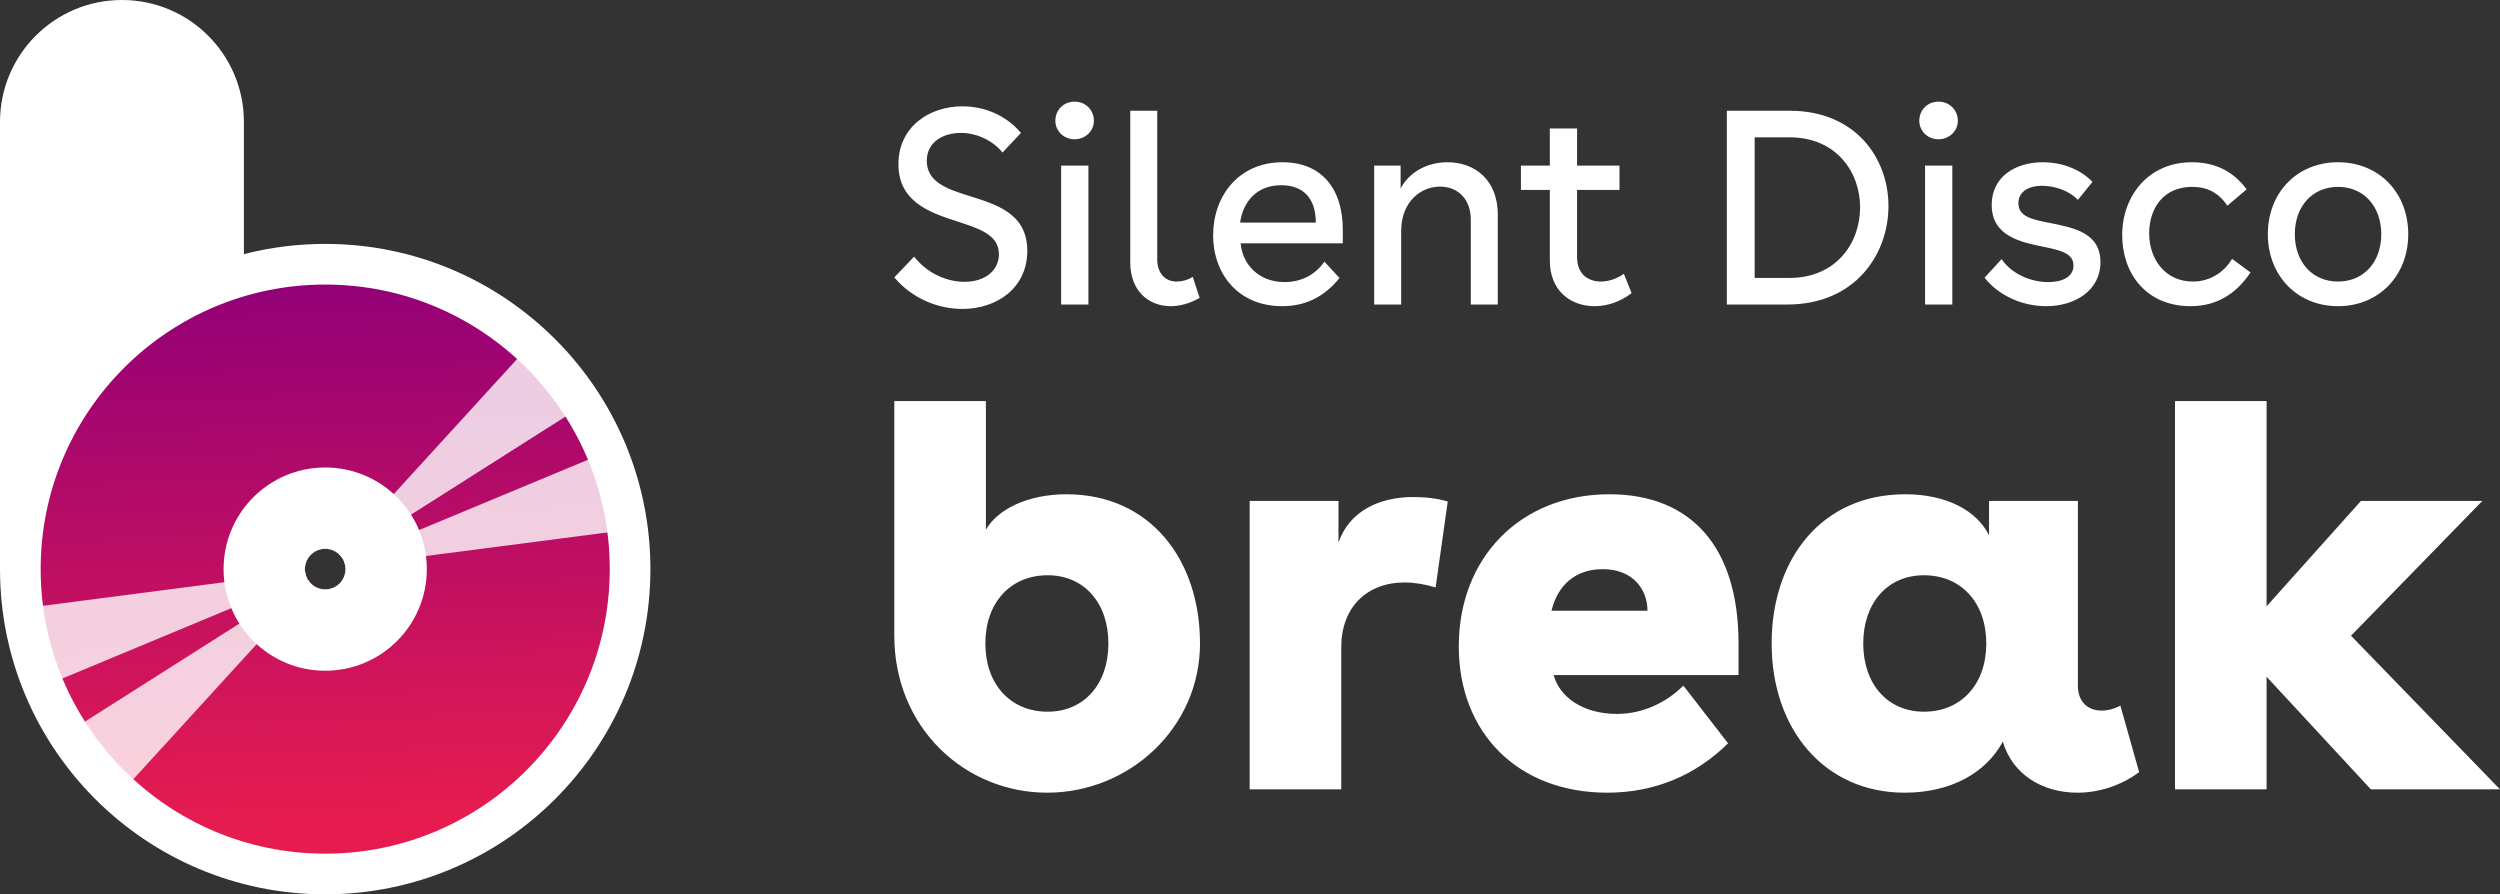
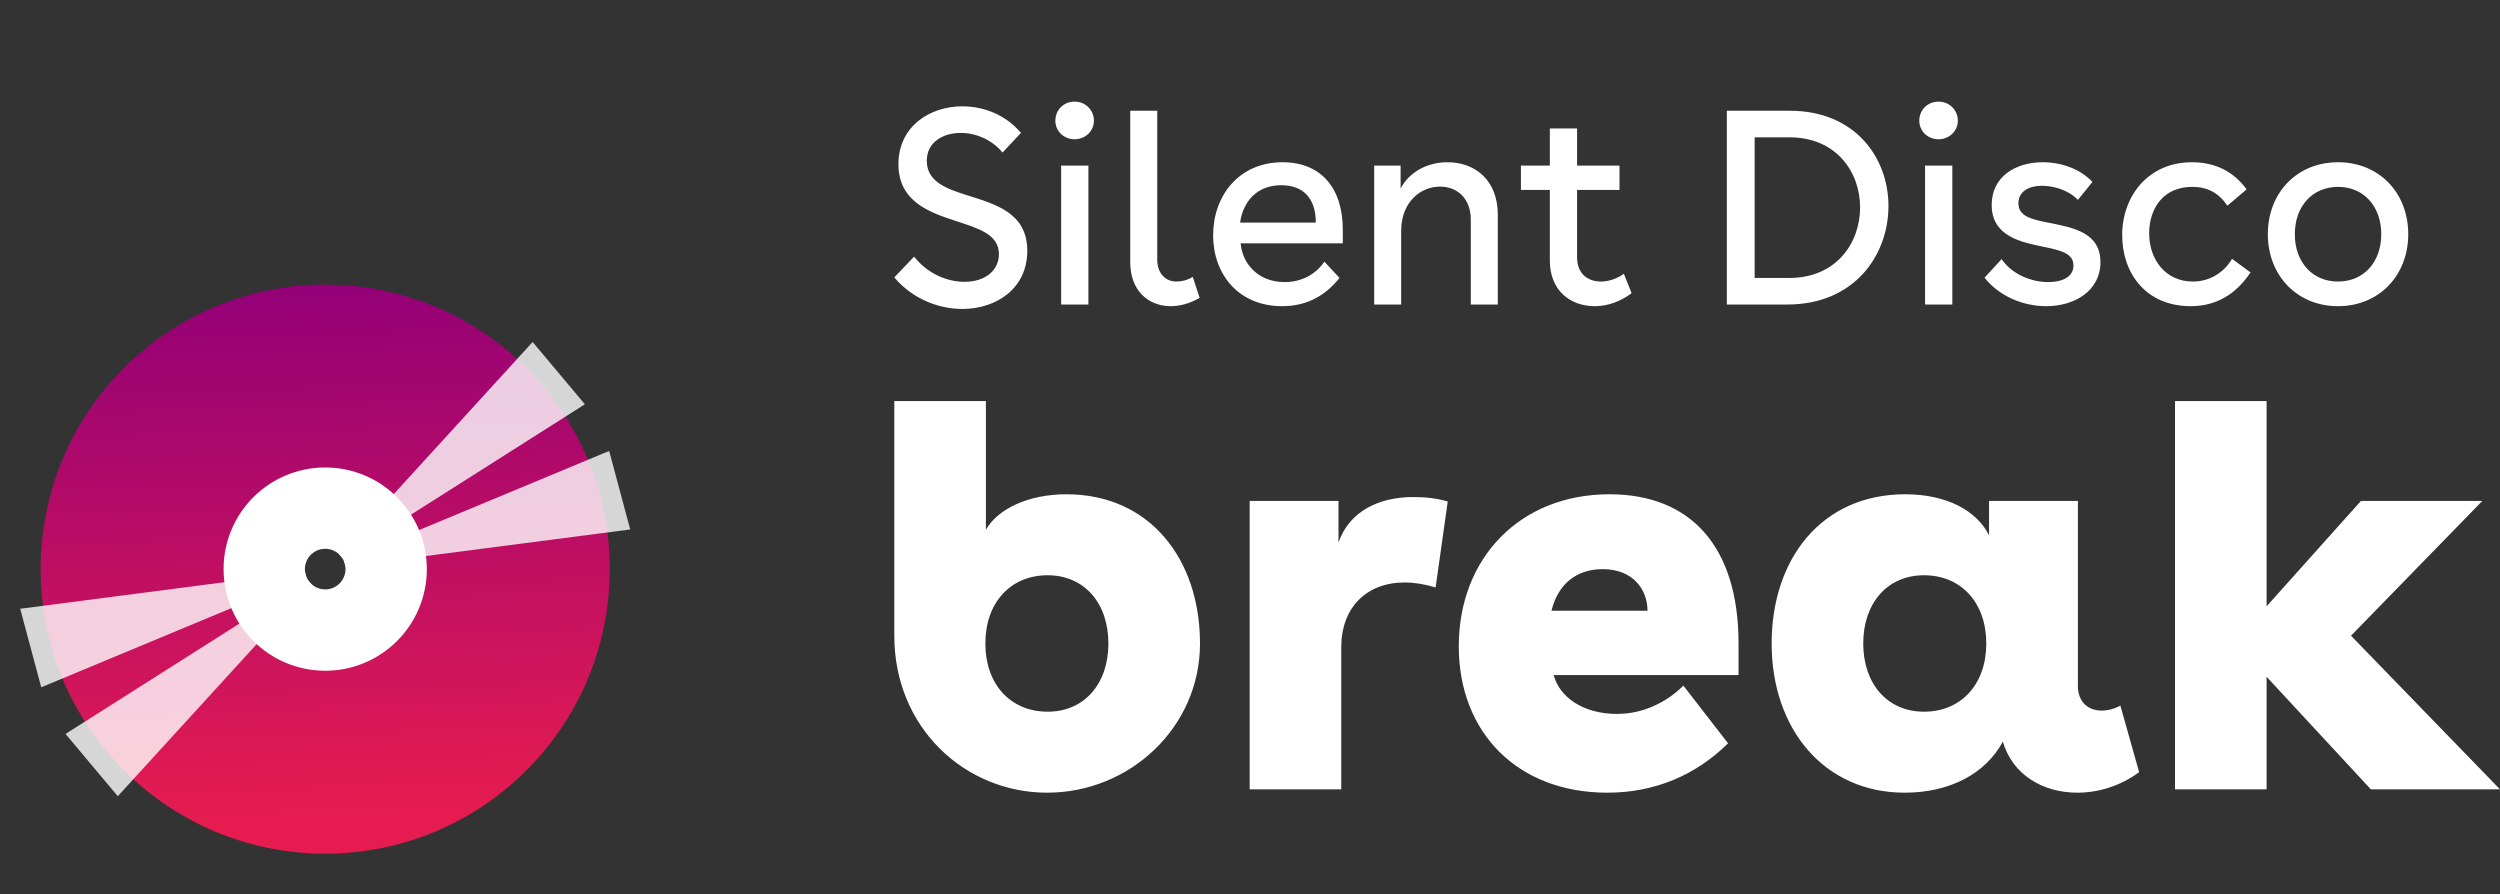
<svg xmlns="http://www.w3.org/2000/svg" version="1.1" viewBox="0 0 246 88" height="88px" width="246px">
  <rect x="0" y="0" width="246" height="88" fill="#333333" stroke="none" />
  <title>Color</title>
  <desc>Created with Sketch.</desc>
  <defs>
    <linearGradient id="linearGradient-1" y2="93.535%" x2="53.229%" y1="0%" x1="50%">
      <stop offset="0%" stop-color="#930077" />
      <stop offset="100%" stop-color="#E61C50" />
    </linearGradient>
  </defs>
  <g fill-rule="evenodd" fill="none" stroke-width="1" stroke="none" id="Logo">
    <g transform="translate(-40, -20)" id="Color">
      <g transform="translate(40, 20)">
        <g>
-           <path fill="#FFFFFF" id="Buitenkant" d="M12,0 C18.627,-1.21743675e-15 24,5.373 24,12 L24,25.008 C26.557,24.35 29.238,24 32,24 C49.673,24 64,38.327 64,56 C64,73.673 49.673,88 32,88 C14.327,88 0,73.673 0,56 L0,56 L0,12 C-8.11624501e-16,5.373 5.373,1.21743675e-15 12,0 Z M32,54 C30.895,54 30,54.895 30,56 C30,57.105 30.895,58 32,58 C33.105,58 34,57.105 34,56 C34,54.895 33.105,54 32,54 Z" />
-           <path fill="url(#linearGradient-1)" id="Binnenkant-Kleur" d="M32,28 C47.464,28 60,40.536 60,56 C60,71.464 47.464,84 32,84 C16.536,84 4,71.464 4,56 C4,40.536 16.536,28 32,28 Z M32,54 C30.895,54 30,54.895 30,56 C30,57.105 30.895,58 32,58 C33.105,58 34,57.105 34,56 C34,54.895 33.105,54 32,54 Z" />
+           <path fill="url(#linearGradient-1)" id="Binnenkant-Kleur" d="M32,28 C47.464,28 60,40.536 60,56 C60,71.464 47.464,84 32,84 C16.536,84 4,71.464 4,56 C4,40.536 16.536,28 32,28 Z M32,54 C30.895,54 30,54.895 30,56 C30,57.105 30.895,58 32,58 C33.105,58 34,57.105 34,56 C34,54.895 33.105,54 32,54 " />
          <path style="mix-blend-mode: soft-light;" fill="#FFFFFF" fill-opacity="0.8" id="Reflection-Rays" d="M30.651,57.477 L11.59,78.348 L6.448,72.219 L30.311,57.072 C30.407,57.222 30.521,57.358 30.651,57.477 Z M30.153,56.768 L4.058,67.628 L1.987,59.901 L30.016,56.258 C30.039,56.436 30.086,56.608 30.153,56.768 Z M59.942,44.372 L62.013,52.099 L33.983,55.741 C33.96,55.563 33.914,55.392 33.847,55.231 L59.942,44.372 Z M52.41,33.652 L57.552,39.781 L33.689,54.929 C33.594,54.779 33.479,54.643 33.349,54.523 L52.41,33.652 Z" />
          <path fill="#FFFFFF" id="Wikkel" d="M32,46 C37.523,46 42,50.477 42,56 C42,61.523 37.523,66 32,66 C26.477,66 22,61.523 22,56 C22,50.477 26.477,46 32,46 Z M32,54 C30.895,54 30,54.895 30,56 C30,57.105 30.895,58 32,58 C33.105,58 34,57.105 34,56 C34,54.895 33.105,54 32,54 Z" />
        </g>
        <g fill-rule="nonzero" fill="#FFFFFF" transform="translate(88, 10)" id="Wordmark/White">
          <path id="break" d="M15.04,68 C23.13,68 30.08,61.614 30.08,53.318 C30.08,45.022 25.139,38.636 16.94,38.636 C13.14,38.636 10.153,40.11 9.013,42.129 L9.013,29.467 L0,29.467 C0,38.825 0,46.523 0,52.56 C0,61.616 6.959,68 15.04,68 Z M15.094,60.031 C11.402,60.031 8.959,57.302 8.959,53.318 C8.959,49.334 11.402,46.605 15.094,46.605 C18.678,46.605 21.067,49.334 21.067,53.318 C21.067,57.302 18.678,60.031 15.094,60.031 Z M43.979,67.673 L43.979,53.7 C43.979,49.77 46.477,47.314 50.223,47.314 C51.146,47.314 52.178,47.478 53.264,47.805 L54.458,39.346 C53.318,39.018 52.232,38.909 51.038,38.909 C47.834,38.909 44.794,40.219 43.708,43.385 L43.708,39.291 L34.966,39.291 L34.966,67.673 L43.979,67.673 Z M70.15,68 C74.874,68 78.891,66.253 82.041,63.142 L77.643,57.466 C76.068,59.049 73.733,60.25 71.127,60.25 C67.652,60.25 65.426,58.503 64.883,56.429 L83.072,56.429 L83.072,53.318 C83.072,43.821 78.403,38.636 70.367,38.636 C61.571,38.636 55.544,44.913 55.544,53.591 C55.544,62.16 61.408,68 70.15,68 Z M74.113,50.098 L64.666,50.098 C65.318,47.423 67.164,46.004 69.715,46.004 C72.647,46.004 74.113,47.969 74.113,50.098 Z M116.41,68 C118.473,68 120.645,67.345 122.491,65.981 L120.645,59.431 C120.047,59.758 119.396,59.922 118.799,59.922 C117.55,59.922 116.464,59.158 116.464,57.466 L116.464,39.291 L107.722,39.291 L107.722,42.675 C106.528,40.273 103.596,38.636 99.469,38.636 C91.271,38.636 86.33,44.967 86.33,53.318 C86.33,61.778 91.542,68 99.415,68 C103.922,68 107.397,66.09 109.08,62.979 C110.057,66.308 113.098,68 116.41,68 Z M101.315,60.031 C97.732,60.031 95.343,57.302 95.343,53.318 C95.343,49.334 97.732,46.605 101.315,46.605 C105.008,46.605 107.451,49.334 107.451,53.318 C107.451,57.302 105.008,60.031 101.315,60.031 Z M135.033,67.673 L135.033,56.593 L145.295,67.673 L158,67.673 L143.34,52.554 L156.263,39.291 L144.318,39.291 L135.033,49.661 L135.033,29.467 L126.02,29.467 L126.02,67.673 L135.033,67.673 Z" />
          <path id="SilentDisco" d="M6.691,20.4 C10.078,20.4 13.085,18.357 13.085,14.68 C13.085,10.949 9.969,10.105 7.233,9.233 C5.12,8.579 3.197,7.871 3.197,5.829 C3.197,3.977 4.795,3.078 6.556,3.078 C8.046,3.078 9.671,3.786 10.647,5.011 L12.462,3.078 C10.999,1.335 8.859,0.463 6.691,0.463 C3.441,0.463 0.406,2.479 0.406,6.155 C0.406,9.778 3.359,10.867 5.96,11.712 C8.181,12.447 10.294,13.019 10.294,15.007 C10.294,16.614 8.94,17.731 6.908,17.731 C5.147,17.731 3.224,16.887 1.951,15.252 L0,17.295 C1.788,19.419 4.362,20.4 6.691,20.4 Z M17.744,3.704 C18.801,3.704 19.641,2.887 19.641,1.879 C19.641,0.817 18.801,0 17.744,0 C16.661,0 15.848,0.817 15.848,1.879 C15.848,2.887 16.661,3.704 17.744,3.704 Z M19.099,19.964 L19.099,6.292 L16.417,6.292 L16.417,19.964 L19.099,19.964 Z M27.199,20.128 C28.12,20.128 29.095,19.855 30.044,19.311 L29.366,17.241 C28.852,17.567 28.283,17.704 27.768,17.704 C26.711,17.704 25.872,16.941 25.872,15.525 L25.872,0.899 L23.217,0.899 L23.217,15.824 C23.217,18.602 25.005,20.128 27.199,20.128 Z M38.171,20.128 C40.555,20.128 42.397,19.12 43.806,17.35 L42.316,15.743 C41.503,16.968 40.094,17.758 38.415,17.758 C35.787,17.758 34.243,15.933 34.08,13.945 L44.131,13.945 L44.131,12.61 C44.131,8.47 41.963,5.965 38.198,5.965 C33.89,5.965 31.371,9.288 31.371,13.155 C31.371,16.914 33.809,20.128 38.171,20.128 Z M41.476,11.902 L34.026,11.902 C34.324,9.805 35.705,8.225 38.062,8.225 C40.311,8.225 41.476,9.587 41.476,11.902 Z M49.874,19.964 L49.874,12.747 C49.874,9.805 51.851,8.362 53.694,8.362 C55.427,8.362 56.728,9.56 56.728,11.63 L56.728,19.964 L59.383,19.964 L59.383,11.112 C59.383,7.817 57.243,5.965 54.425,5.965 C52.42,5.965 50.659,6.945 49.82,8.552 L49.82,6.292 L47.219,6.292 L47.219,19.964 L49.874,19.964 Z M68.919,20.128 C70.165,20.128 71.438,19.692 72.549,18.848 L71.79,16.941 C71.113,17.431 70.273,17.704 69.542,17.704 C68.241,17.704 67.185,16.941 67.185,15.334 L67.185,8.688 L71.357,8.688 L71.357,6.292 L67.185,6.292 L67.185,2.642 L64.503,2.642 L64.503,6.292 L61.658,6.292 L61.658,8.688 L64.503,8.688 L64.503,15.634 C64.503,18.63 66.562,20.128 68.919,20.128 Z M87.882,19.964 C94.492,19.964 97.824,15.089 97.824,10.268 C97.824,5.556 94.573,0.899 88.126,0.899 L81.922,0.899 L81.922,19.964 L87.882,19.964 Z M88.072,17.35 L84.658,17.35 L84.658,3.513 L88.099,3.513 C92.677,3.513 95.034,6.918 95.034,10.404 C95.034,13.891 92.704,17.35 88.072,17.35 Z M102.755,3.704 C103.811,3.704 104.651,2.887 104.651,1.879 C104.651,0.817 103.811,0 102.755,0 C101.671,0 100.858,0.817 100.858,1.879 C100.858,2.887 101.671,3.704 102.755,3.704 Z M104.109,19.964 L104.109,6.292 L101.427,6.292 L101.427,19.964 L104.109,19.964 Z M113.347,20.128 C116.165,20.128 118.684,18.602 118.684,15.797 C118.684,12.91 116.056,12.42 113.808,11.957 C111.911,11.603 110.611,11.303 110.611,9.996 C110.611,8.825 111.668,8.28 112.914,8.28 C114.106,8.28 115.569,8.716 116.463,9.669 L117.898,7.899 C116.652,6.591 114.81,5.965 112.995,5.965 C110.367,5.965 107.983,7.354 107.983,10.159 C107.983,13.264 110.882,13.836 113.158,14.299 C114.891,14.653 116.029,14.98 116.029,16.124 C116.029,17.241 114.946,17.758 113.537,17.758 C111.966,17.758 110.015,17.05 108.959,15.497 L107.279,17.322 C108.715,19.147 111.072,20.128 113.347,20.128 Z M127.57,20.128 C130.116,20.128 132.067,18.902 133.448,16.805 L131.633,15.47 C130.821,16.859 129.385,17.704 127.787,17.704 C125.023,17.704 123.479,15.47 123.479,12.964 C123.479,10.486 124.888,8.389 127.705,8.389 C129.222,8.389 130.333,8.988 131.173,10.241 L133.069,8.634 C131.769,6.864 129.981,5.965 127.678,5.965 C123.398,5.965 120.824,9.288 120.824,13.128 C120.824,16.887 123.154,20.128 127.57,20.128 Z M142.063,20.128 C146.1,20.128 148.971,17.104 148.971,13.046 C148.971,8.961 146.1,5.965 142.063,5.965 C138.027,5.965 135.155,8.961 135.155,13.046 C135.155,17.104 138.027,20.128 142.063,20.128 Z M142.063,17.704 C139.517,17.704 137.81,15.77 137.81,13.046 C137.81,10.323 139.517,8.389 142.063,8.389 C144.61,8.389 146.317,10.323 146.317,13.046 C146.317,15.77 144.61,17.704 142.063,17.704 Z" />
        </g>
      </g>
    </g>
  </g>
</svg>